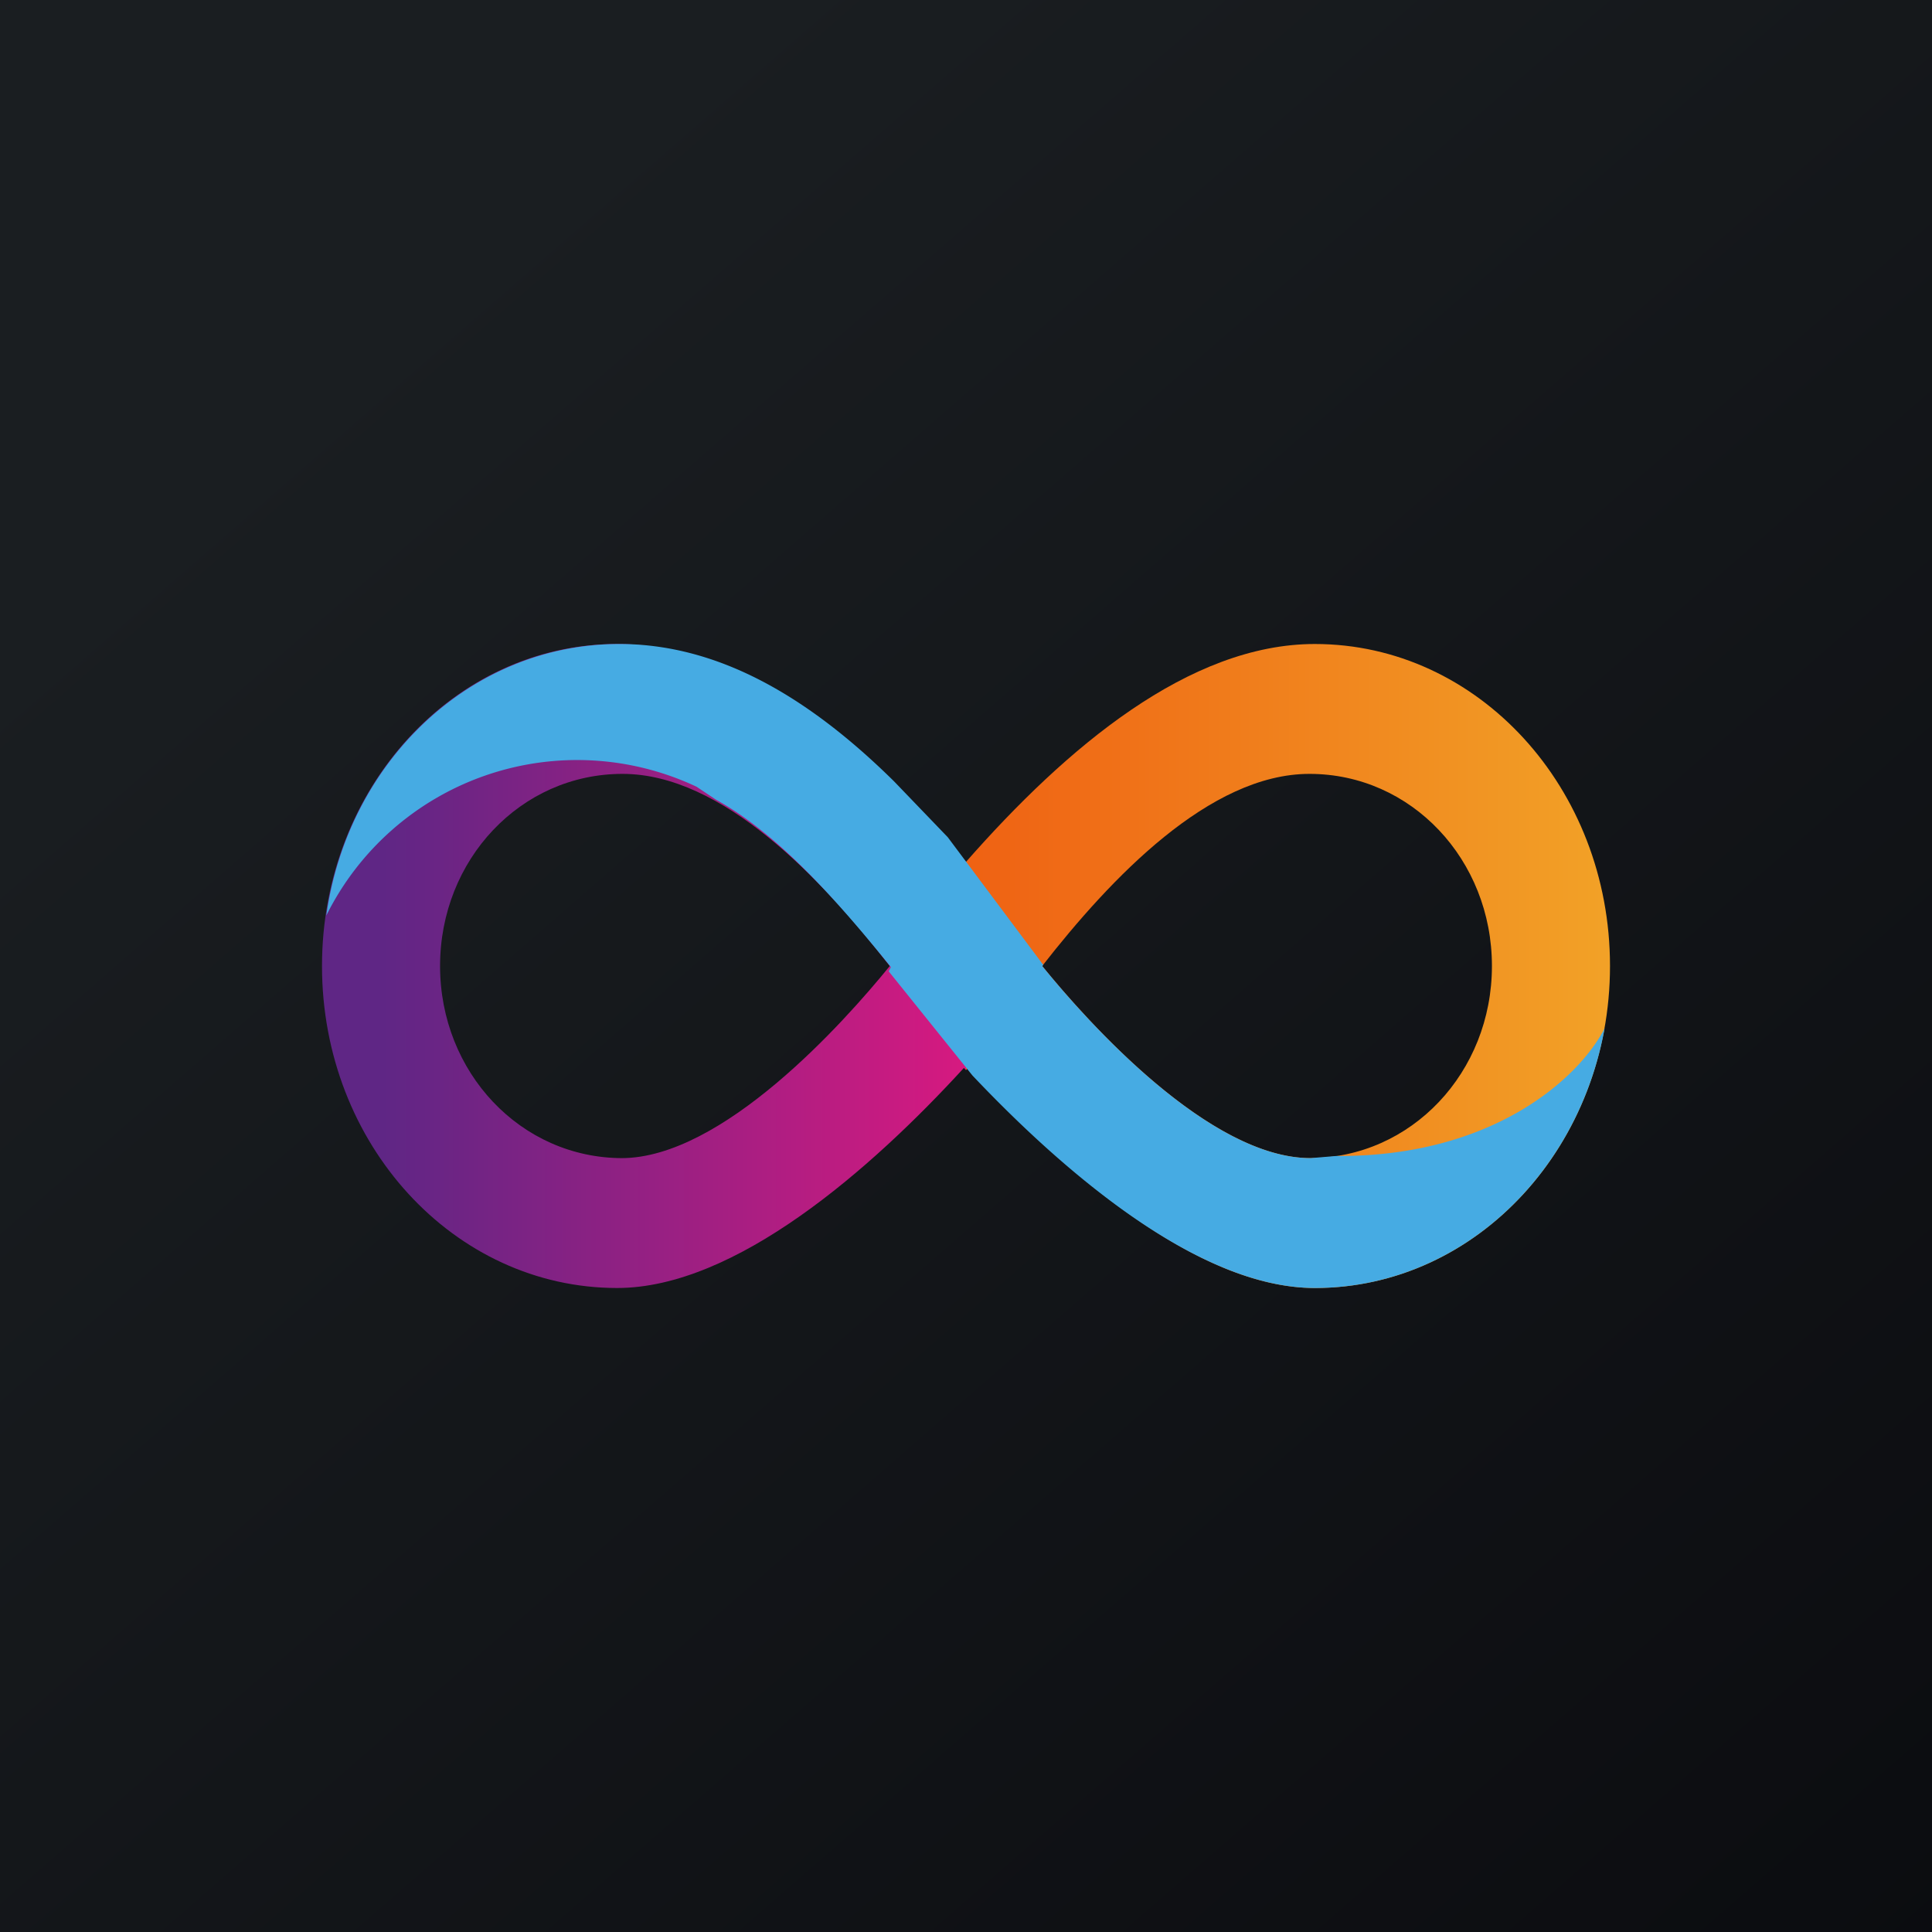
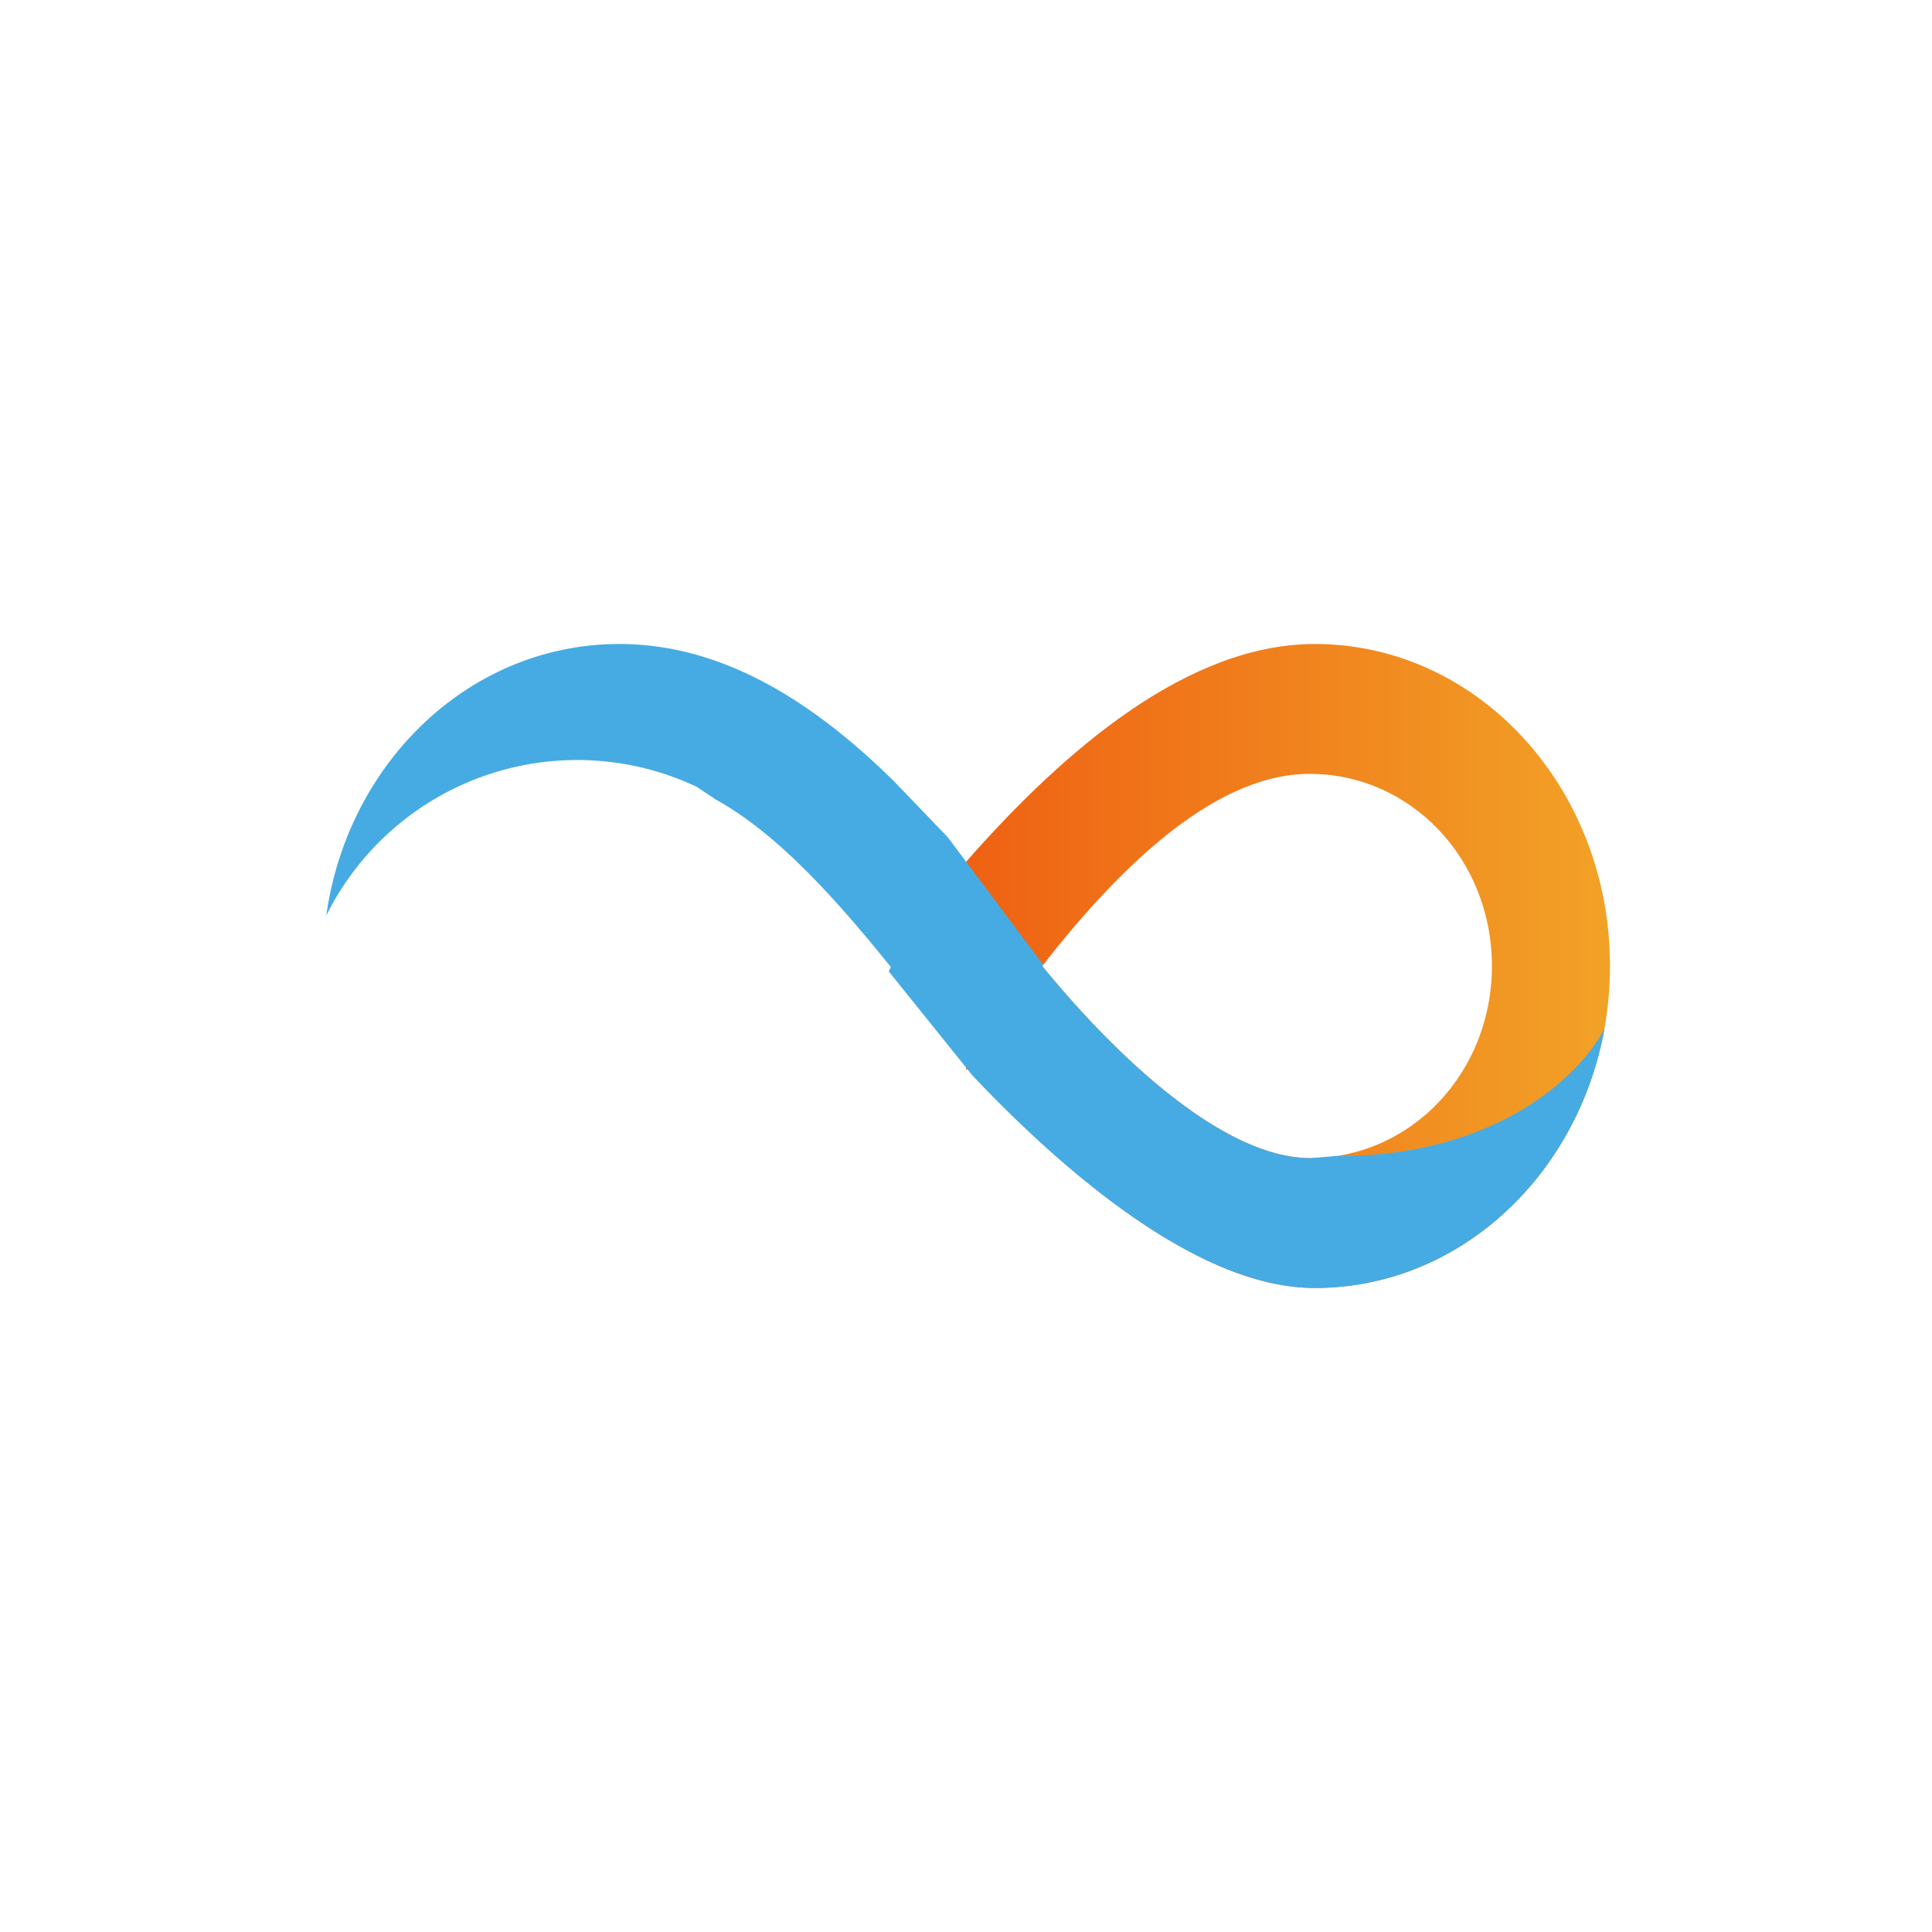
<svg xmlns="http://www.w3.org/2000/svg" width="18" height="18">
-   <path fill="url(#awxpq2wg4)" d="M0 0h18v18H0z" />
  <path fill-rule="evenodd" d="M9 9.97l.02-.02c.87.95 2.13 2.05 3.23 2.05C13.77 12 15 10.66 15 9s-1.23-3-2.75-3C11.08 6 9.94 6.96 9 8.03v1.94zm3.2.82c.95 0 1.7-.8 1.7-1.79s-.75-1.79-1.7-1.79c-.93 0-1.85.97-2.49 1.79.43.53 1.56 1.79 2.5 1.79z" fill="url(#bwxpq2wg4)" />
-   <path fill-rule="evenodd" d="M9 9.97l-.02-.02C8.11 10.9 6.85 12 5.75 12 4.23 12 3 10.66 3 9s1.23-3 2.75-3C6.92 6 8.06 6.96 9 8.03v1.94zm-3.2.82c-.95 0-1.7-.8-1.7-1.79s.75-1.79 1.7-1.79c.93 0 1.85.97 2.49 1.79-.43.53-1.56 1.79-2.5 1.79z" fill="url(#cwxpq2wg4)" />
-   <path d="M3.04 8.53a2.61 2.61 0 013.45-1.2l.18.12c.56.31 1.09.89 1.63 1.56l-.02.04.78.97c.88.93 2.12 1.98 3.19 1.98 1.34 0 2.45-1.04 2.7-2.42-.24.47-1.05 1.2-2.5 1.19l-.24.02c-.94 0-2.07-1.26-2.5-1.79l.01-.01-.89-1.19-.5-.52C7.54 6.5 6.7 6 5.77 6 4.38 6 3.24 7.1 3.04 8.53z" fill="#46ABE3" />
+   <path d="M3.04 8.53a2.61 2.61 0 013.45-1.2l.18.12c.56.31 1.09.89 1.63 1.56l-.02.04.78.97c.88.93 2.12 1.98 3.19 1.98 1.34 0 2.45-1.04 2.7-2.42-.24.47-1.05 1.2-2.5 1.19l-.24.02c-.94 0-2.07-1.26-2.5-1.79l.01-.01-.89-1.19-.5-.52C7.54 6.5 6.7 6 5.77 6 4.38 6 3.24 7.1 3.04 8.53" fill="#46ABE3" />
  <defs>
    <linearGradient id="awxpq2wg4" x1="3.35" y1="3.12" x2="21.9" y2="24.43" gradientUnits="userSpaceOnUse">
      <stop stop-color="#1A1E21" />
      <stop offset="1" stop-color="#06060A" />
    </linearGradient>
    <linearGradient id="bwxpq2wg4" x1="15.31" y1="8.72" x2="8.71" y2="8.72" gradientUnits="userSpaceOnUse">
      <stop stop-color="#F2A528" />
      <stop offset="1" stop-color="#EF5E12" />
    </linearGradient>
    <linearGradient id="cwxpq2wg4" x1="3.57" y1="8.78" x2="9.17" y2="8.78" gradientUnits="userSpaceOnUse">
      <stop stop-color="#5F2685" />
      <stop offset="1" stop-color="#DA1980" />
    </linearGradient>
  </defs>
</svg>